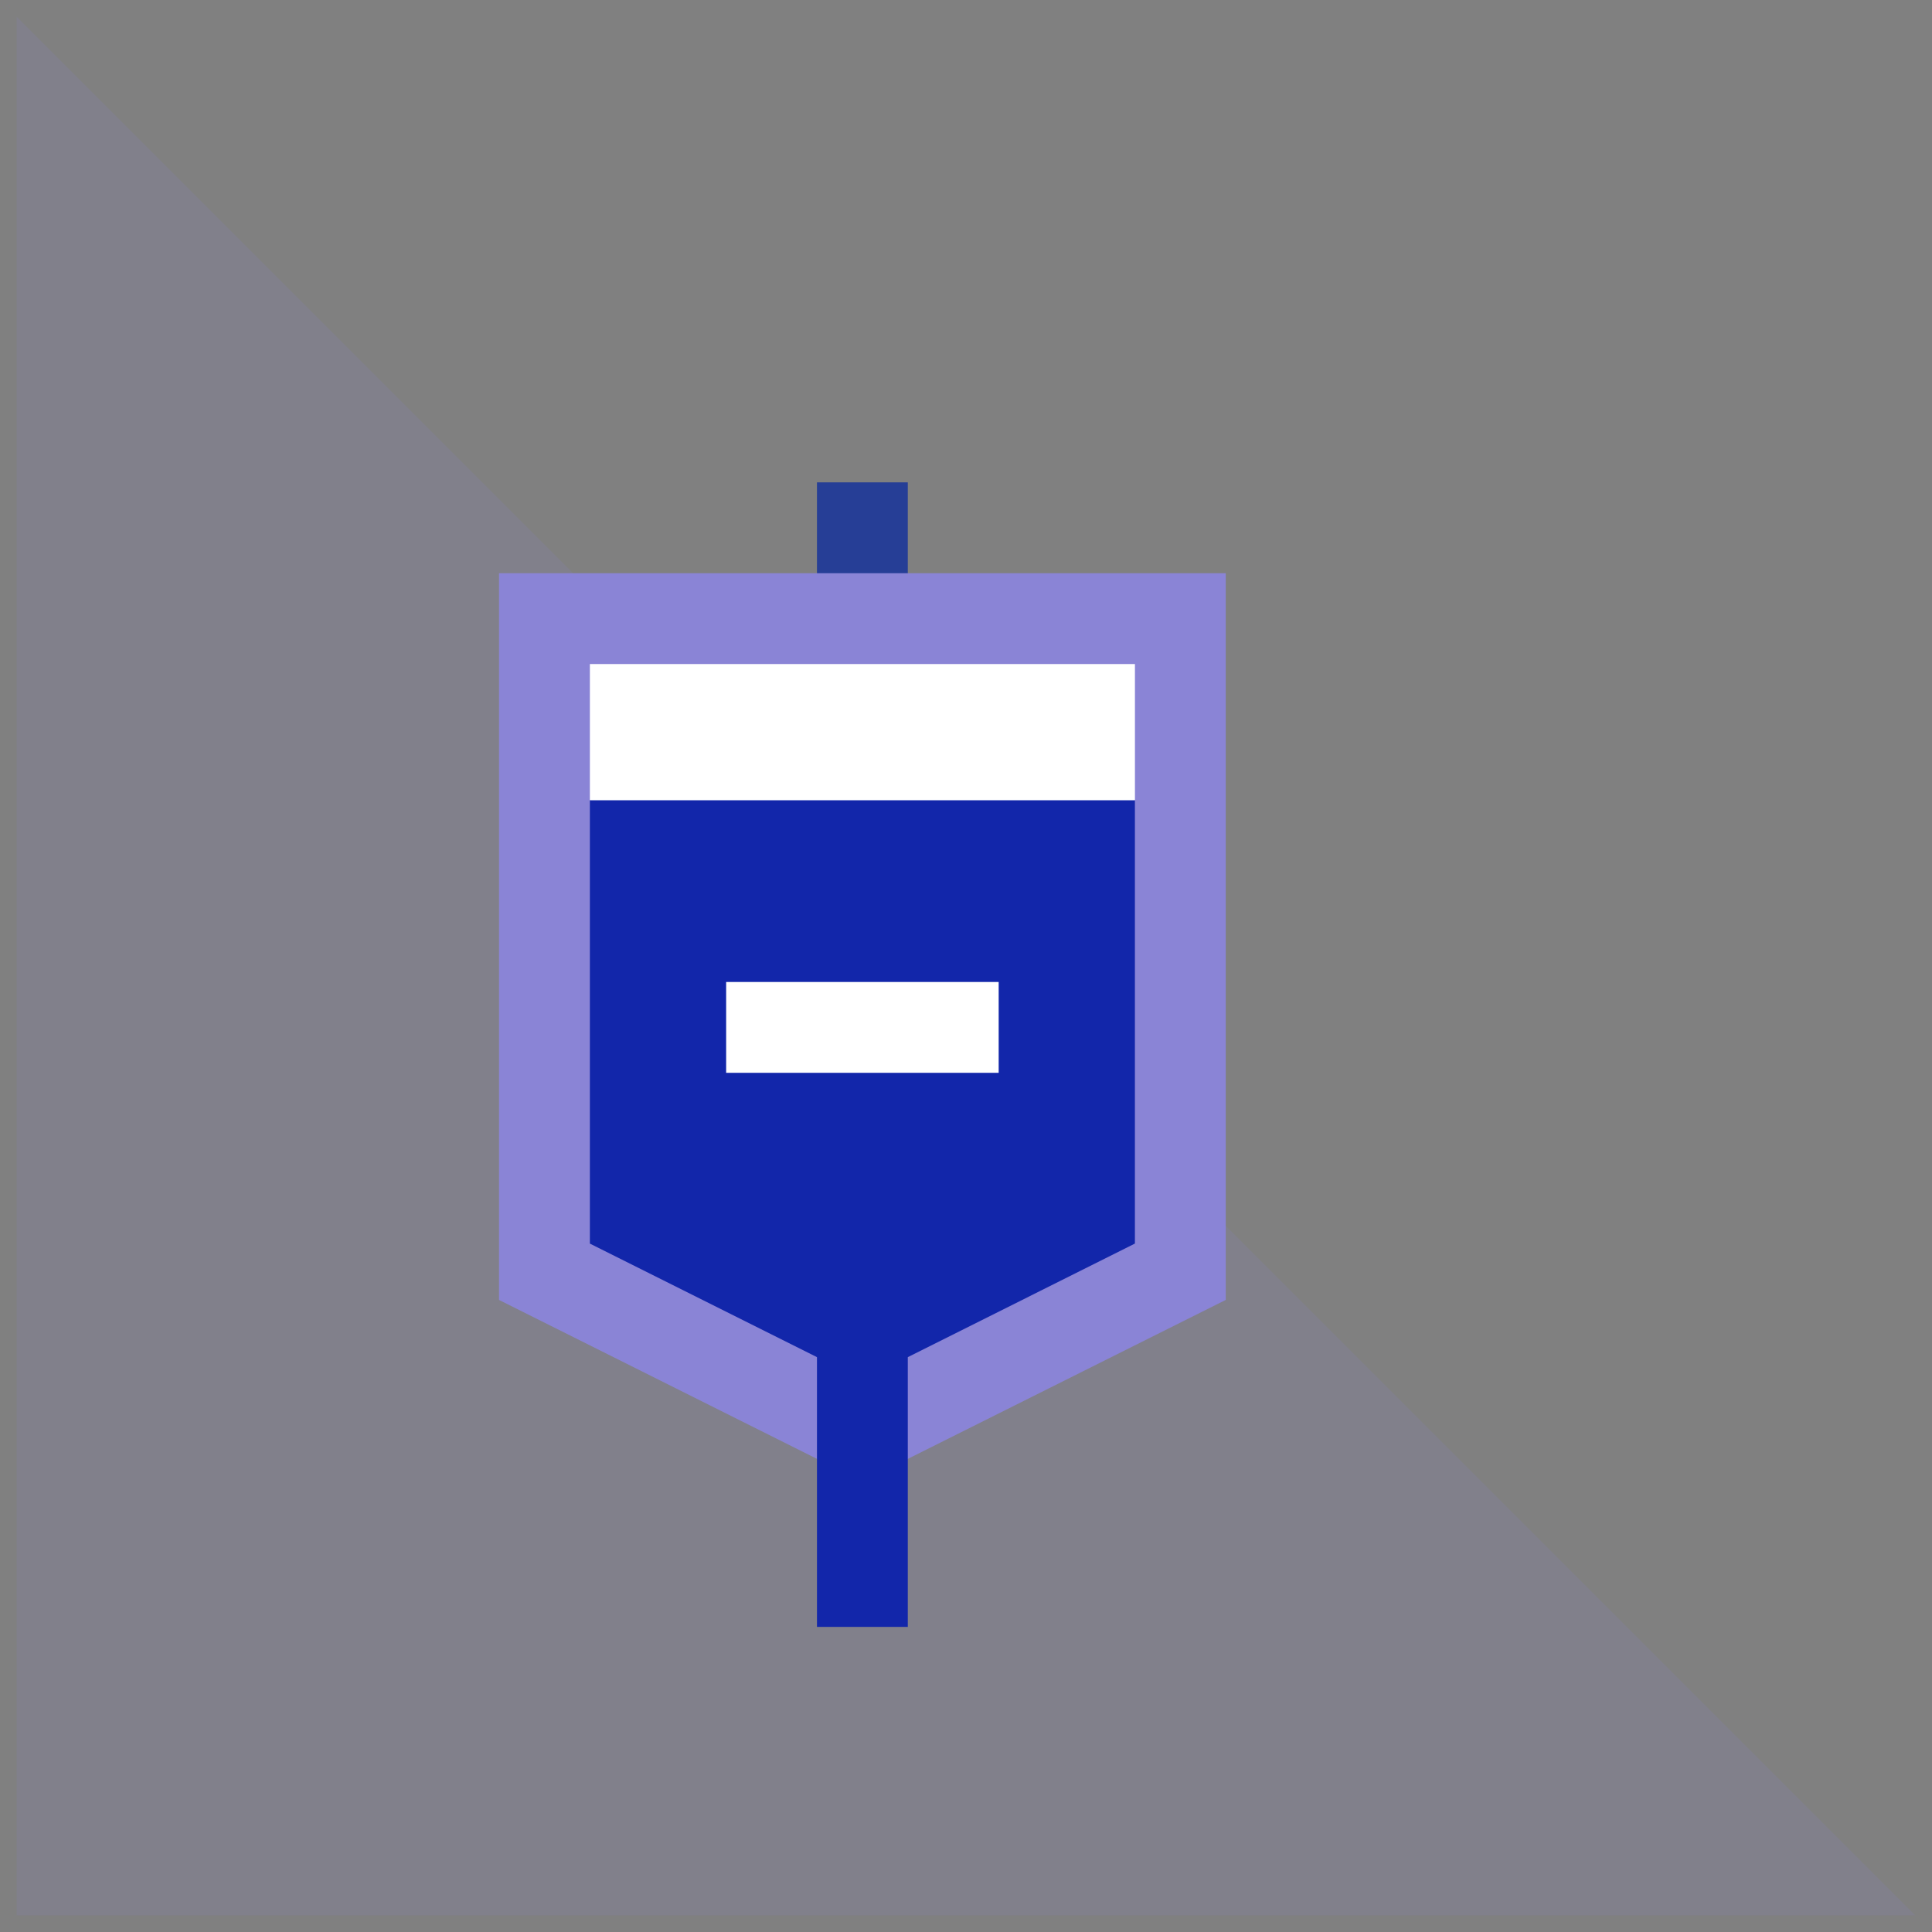
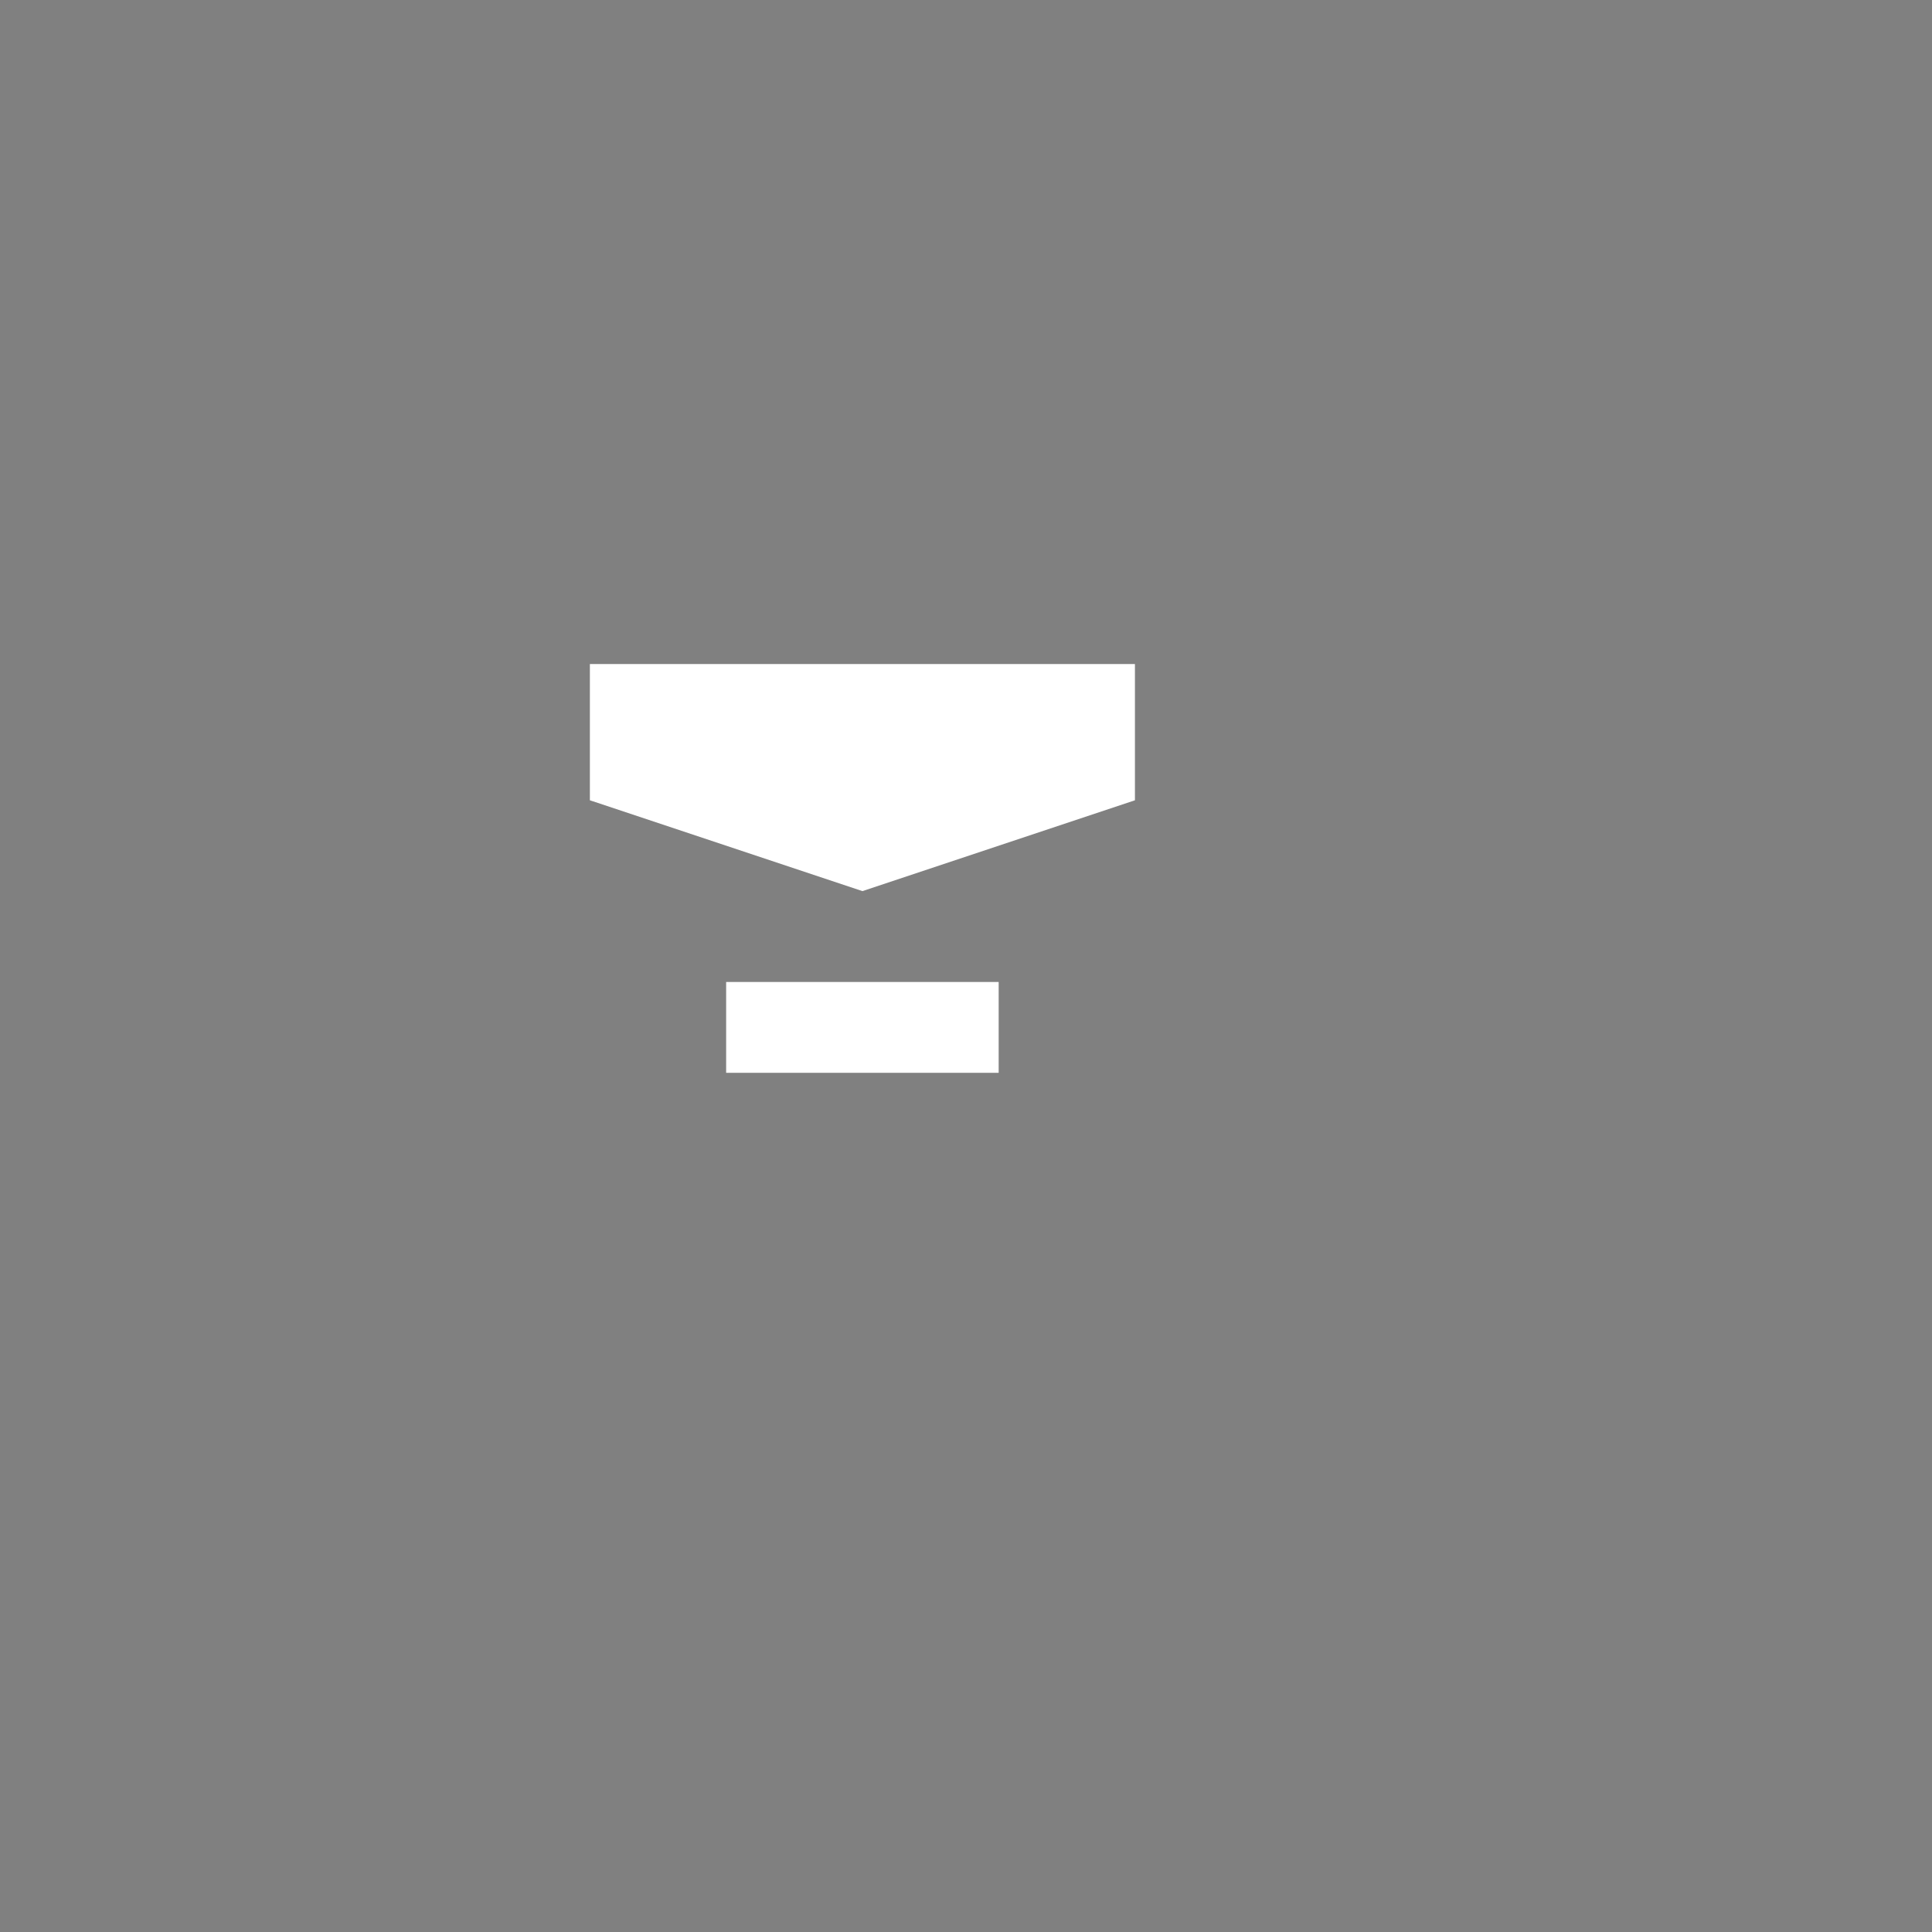
<svg xmlns="http://www.w3.org/2000/svg" width="66" height="66">
  <rect width="100%" height="100%" fill="#808080" stroke="none" />
  <g id="Designs" stroke="none" stroke-width="1" fill="none" fill-rule="evenodd">
    <g id="Homepage" transform="translate(-679 -696)">
      <g id="Preparing-for-Surgery-Copy" transform="translate(0 622)">
        <g id="icon-with-bg" transform="translate(673 68)">
-           <path id="Fill-3-Copy" fill="#8A84D6" opacity=".127" d="M71.432 71.432H6.568V6.568z" />
          <g id="Group" transform="translate(15.6 22.168)" fill-rule="nonzero">
            <g id="iconfinder__Disease_dropper_hospital_medicine_saline_solution_treatment_4393716" transform="translate(7.448 .31)">
-               <path id="Rectangle" fill="#263E96" d="M10.861 0h3.103v6.206h-3.103z" />
-               <path id="Path" fill="#8A84D6" d="M24.826 27.929l-12.413 6.206L0 27.93V3.103h24.826z" />
              <path id="Path" fill="#FFF" d="M3.103 10.861V6.206h18.62v4.655l-9.31 3.103z" />
-               <path id="Path" fill="#1226AA" d="M21.722 10.861H3.103v15.144l7.758 3.879V39.1h3.103v-9.216l7.758-3.88z" />
              <path id="Rectangle" fill="#FFF" d="M7.758 17.068h9.31v3.103h-9.31z" />
            </g>
          </g>
        </g>
      </g>
    </g>
  </g>
</svg>